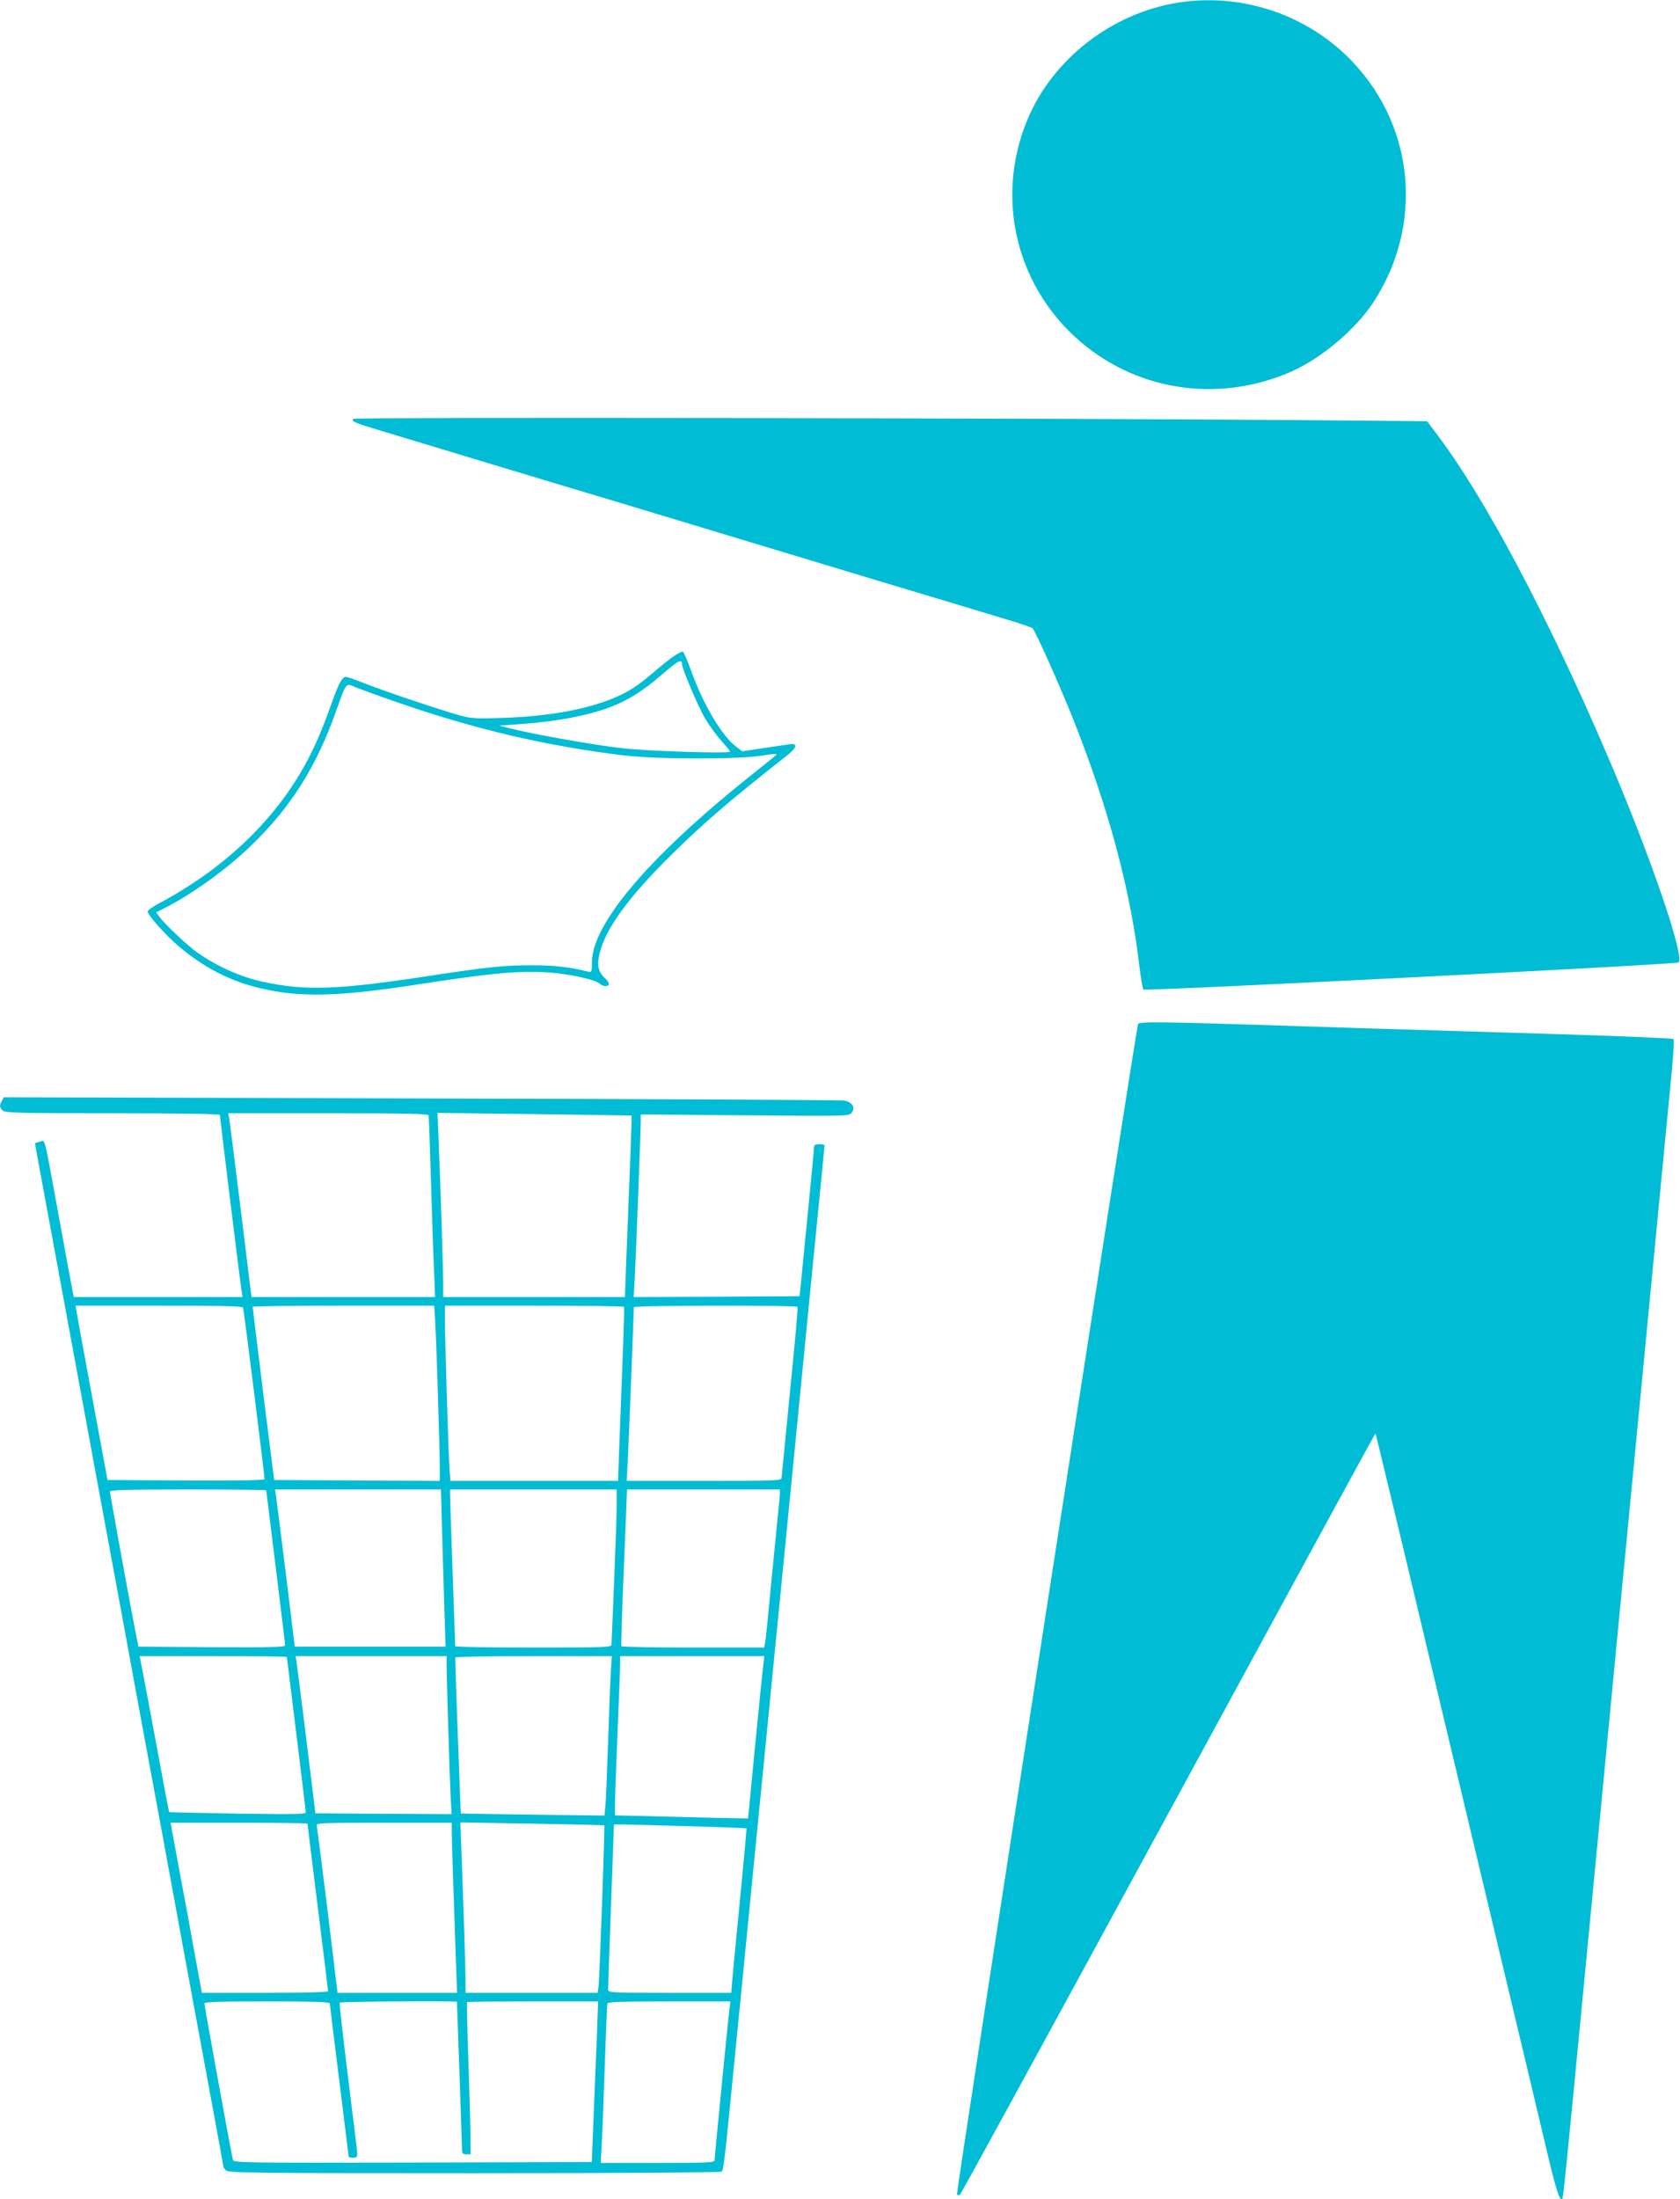
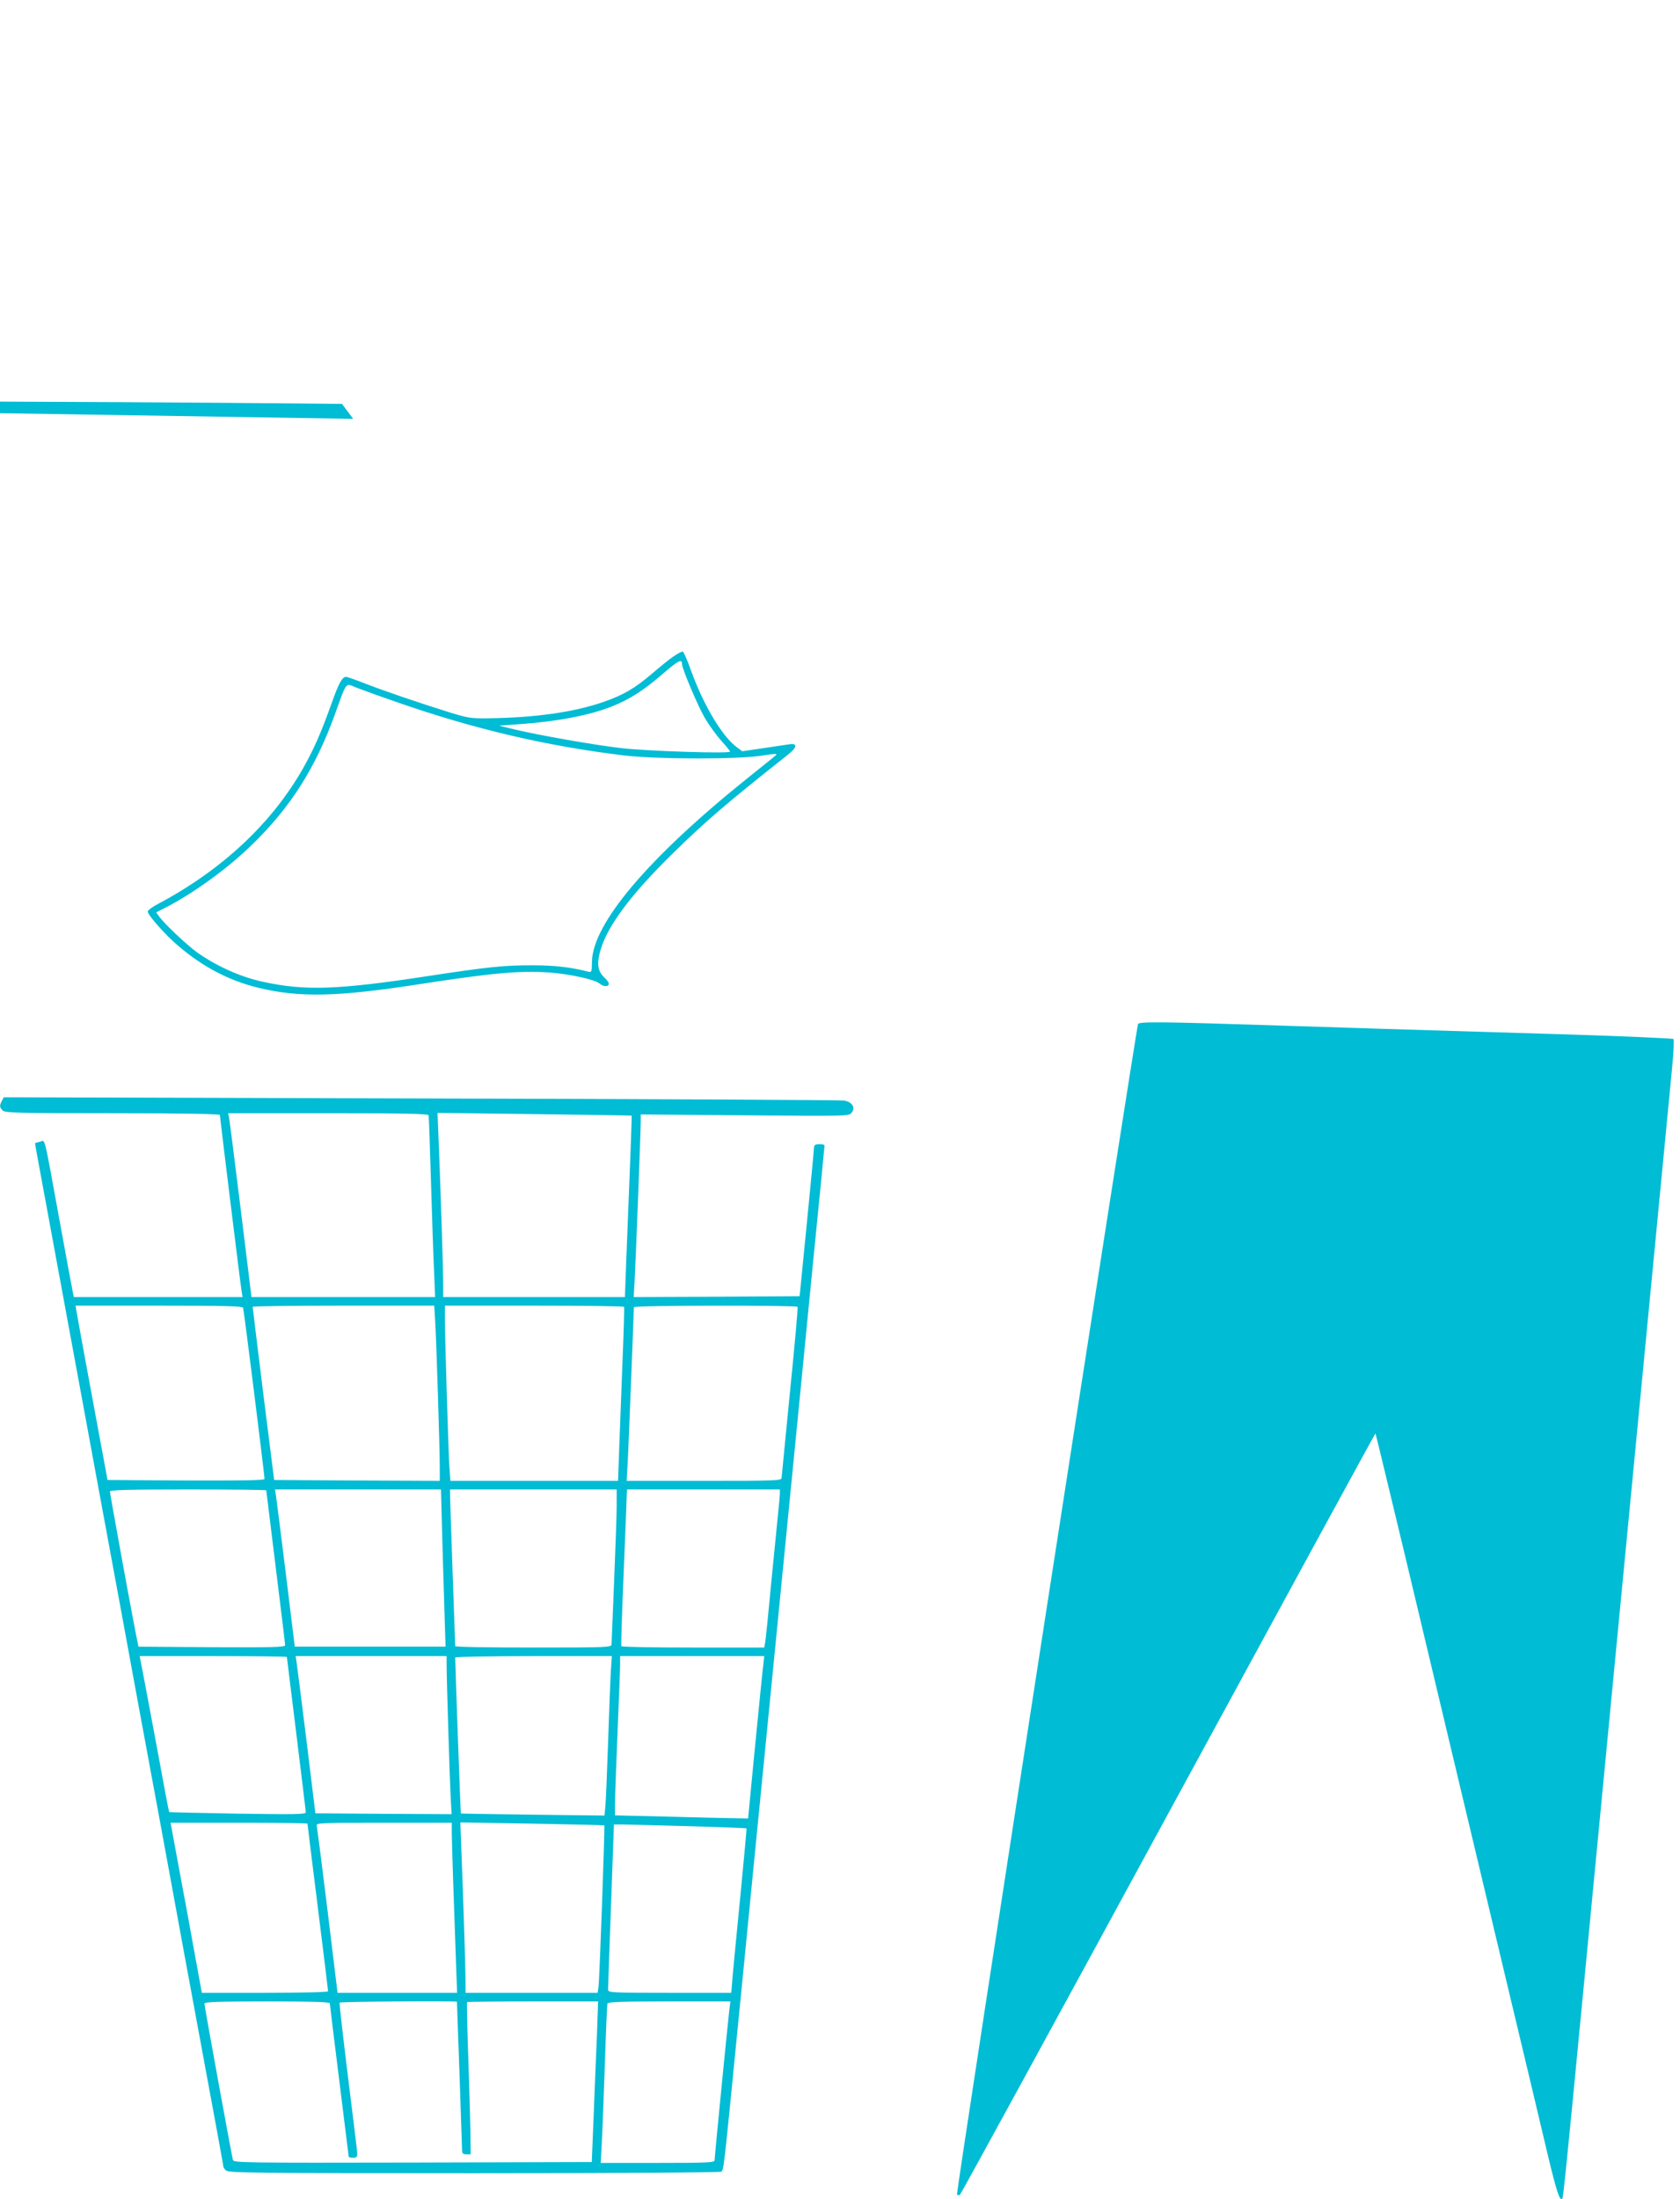
<svg xmlns="http://www.w3.org/2000/svg" version="1.0" width="978pt" height="1280pt" viewBox="0 0 978 1280" preserveAspectRatio="xMidYMid meet">
  <g transform="translate(0,1280) scale(0.1,-0.1)" fill="#00bcd4" stroke="none">
-     <path d="M6860 12785 c-388 -61 -733 -329 -880 -684 -182 -441 -73 -937 277 -1261 339 -313 827 -392 1258 -204 177 78 376 246 480 404 291 446 243 1015 -120 1399 -259 274 -642 404 -1015 346z" />
-     <path d="M2056 10362 c-10 -16 7 -23 174 -73 85 -26 367 -111 625 -189 259 -78 634 -191 835 -251 201 -61 482 -146 625 -189 143 -43 514 -155 825 -249 311 -93 632 -190 714 -215 82 -24 152 -48 157 -53 18 -18 165 -349 244 -548 202 -512 328 -985 379 -1428 8 -65 18 -122 22 -127 12 -10 3104 146 3116 158 36 36 -170 637 -420 1217 -344 801 -704 1480 -979 1846 l-65 87 -671 6 c-1383 12 -5575 18 -5581 8z" />
+     <path d="M2056 10362 l-65 87 -671 6 c-1383 12 -5575 18 -5581 8z" />
    <path d="M3919 8978 c-26 -18 -80 -62 -122 -98 -100 -86 -168 -126 -287 -167 -172 -59 -394 -90 -660 -94 -107 -2 -124 1 -235 35 -170 53 -373 122 -489 167 -55 22 -105 39 -111 39 -23 0 -43 -36 -85 -155 -62 -173 -102 -264 -165 -376 -182 -321 -472 -592 -842 -789 -35 -18 -63 -39 -63 -46 0 -20 104 -138 178 -200 143 -122 293 -201 463 -243 240 -59 463 -54 939 20 430 66 583 80 761 68 117 -9 263 -41 289 -64 9 -8 24 -15 33 -15 29 0 28 20 -3 48 -42 39 -48 83 -22 169 43 138 174 314 408 545 202 198 313 294 682 586 52 41 56 66 10 60 -18 -3 -88 -13 -155 -23 l-122 -18 -35 26 c-85 65 -192 246 -264 446 -20 57 -42 106 -47 108 -6 2 -31 -12 -56 -29z m51 -42 c0 -27 92 -245 134 -317 25 -42 68 -101 95 -131 28 -31 51 -59 51 -63 0 -13 -484 3 -630 20 -160 18 -486 76 -620 108 l-95 23 110 8 c222 15 413 51 545 103 102 40 187 94 294 187 93 80 116 93 116 62z m-1660 -223 c450 -157 868 -255 1320 -310 192 -23 670 -24 808 -1 67 11 90 12 80 3 -7 -7 -82 -67 -167 -135 -577 -463 -901 -846 -905 -1068 -1 -62 -1 -63 -26 -57 -97 25 -193 36 -315 36 -169 1 -269 -10 -609 -62 -531 -81 -720 -88 -969 -33 -129 28 -270 92 -382 172 -58 42 -188 165 -216 204 l-20 27 43 22 c164 82 368 229 511 368 229 221 377 455 491 775 66 182 56 170 119 144 28 -11 135 -50 237 -85z" />
    <path d="M6625 6839 c-13 -36 -1061 -6805 -1054 -6813 4 -4 11 -6 17 -2 5 3 551 1002 1213 2220 662 1218 1205 2214 1206 2212 2 -1 77 -315 169 -697 91 -382 223 -937 294 -1234 71 -297 208 -873 305 -1280 97 -407 203 -849 234 -983 53 -221 71 -276 86 -260 5 5 24 186 115 1136 65 674 140 1460 190 1977 22 226 62 646 90 935 28 289 68 710 90 935 22 226 62 646 90 935 28 289 57 592 65 675 8 82 11 153 7 157 -4 4 -302 17 -662 28 -931 28 -1284 39 -1620 50 -704 23 -829 24 -835 9z" />
    <path d="M11 6392 c-15 -28 -14 -38 5 -56 14 -14 86 -16 640 -16 398 0 624 -4 624 -10 0 -12 118 -973 126 -1022 l6 -38 -491 0 -491 0 -5 23 c-3 12 -39 207 -80 432 -93 509 -80 457 -113 449 -15 -4 -28 -7 -28 -8 -1 -1 16 -93 37 -206 52 -281 166 -898 249 -1350 38 -206 96 -523 130 -705 34 -181 119 -646 190 -1032 72 -387 189 -1021 260 -1411 215 -1162 230 -1245 230 -1253 0 -4 7 -15 16 -23 14 -14 158 -16 1442 -16 805 0 1433 4 1441 9 14 9 15 17 91 791 17 173 49 493 70 710 21 217 53 537 70 710 17 173 62 630 100 1015 38 385 83 842 100 1015 17 173 62 632 100 1020 39 388 70 708 70 712 0 5 -13 8 -30 8 -22 0 -30 -5 -31 -17 0 -10 -19 -209 -42 -443 l-42 -425 -483 -3 -483 -2 6 107 c7 131 35 860 35 916 l0 40 605 -5 c582 -5 605 -5 621 13 27 30 6 65 -43 73 -21 3 -1130 9 -2464 12 l-2427 7 -11 -21z m2484 -84 c2 -7 8 -182 14 -388 6 -206 14 -441 18 -522 l6 -148 -535 0 -534 0 -63 513 c-35 281 -65 522 -68 535 l-5 22 581 0 c457 0 582 -3 586 -12z m1182 -2 c2 -2 -7 -238 -33 -888 l-6 -168 -529 0 -529 0 0 78 c0 77 -13 494 -26 820 l-7 174 564 -7 c310 -4 565 -8 566 -9z m-2262 -1118 c5 -12 125 -974 125 -997 0 -8 -130 -10 -457 -9 l-457 3 -87 470 c-48 259 -90 487 -93 508 l-6 37 485 0 c379 0 487 -3 490 -12z m1119 -90 c7 -126 26 -727 26 -838 l0 -80 -482 2 -482 3 -63 500 c-34 275 -62 503 -62 508 -1 4 237 7 528 7 l529 0 6 -102z m1099 95 c2 -5 -2 -145 -9 -313 -6 -168 -15 -394 -19 -502 l-7 -198 -488 0 -488 0 -6 83 c-6 98 -26 749 -26 860 l0 77 519 0 c286 0 522 -3 524 -7z m1010 0 c3 -5 -17 -226 -44 -493 -26 -267 -48 -493 -49 -502 0 -17 -28 -18 -451 -18 l-451 0 7 123 c5 102 35 861 35 888 0 11 947 12 953 2z m-3093 -1068 c0 -2 25 -203 55 -447 30 -243 55 -448 55 -455 0 -11 -82 -13 -427 -11 l-427 3 -18 90 c-35 179 -148 801 -148 813 0 9 102 12 455 12 250 0 455 -2 455 -5z m1028 -397 c7 -222 13 -428 14 -458 l2 -55 -439 0 -439 0 -52 425 c-29 234 -55 440 -58 458 l-5 32 483 0 483 0 11 -402z m1012 310 c0 -51 -7 -250 -15 -443 -8 -192 -15 -358 -15 -367 0 -17 -28 -18 -455 -18 -250 0 -455 3 -455 8 0 4 -7 196 -15 427 -8 231 -15 435 -15 453 l0 32 485 0 485 0 0 -92z m950 70 c0 -13 -5 -63 -10 -113 -5 -49 -23 -232 -40 -405 -16 -173 -32 -330 -35 -347 l-6 -33 -414 0 c-228 0 -416 3 -418 8 -2 4 4 201 14 437 10 237 18 440 18 453 l1 22 445 0 445 0 0 -22z m-2870 -953 c0 -2 25 -203 55 -447 30 -243 55 -449 55 -457 0 -12 -54 -13 -396 -8 -218 4 -398 8 -399 9 -2 2 -33 165 -69 363 -37 198 -75 402 -85 453 l-18 92 428 0 c236 0 429 -2 429 -5z m930 -52 c0 -75 18 -662 24 -776 l5 -87 -397 2 -396 3 -52 425 c-29 234 -55 440 -58 458 l-5 32 440 0 439 0 0 -57z m956 -30 c-3 -49 -10 -234 -16 -413 -6 -179 -13 -348 -16 -376 l-5 -52 -417 5 c-229 3 -418 6 -419 7 -2 2 -33 863 -33 908 0 4 205 8 456 8 l456 0 -6 -87z m888 40 c-4 -27 -25 -239 -48 -473 l-41 -425 -55 1 c-30 0 -205 4 -387 9 l-333 8 0 66 c0 36 7 224 15 416 8 193 15 371 15 398 l0 47 420 0 419 0 -5 -47z m-2654 -928 c0 -3 27 -222 60 -486 33 -264 60 -484 60 -490 0 -5 -146 -9 -368 -9 l-367 0 -38 208 c-20 114 -61 336 -91 495 l-53 287 399 0 c219 0 398 -2 398 -5z m840 -49 c0 -50 12 -415 25 -773 l6 -163 -348 0 -348 0 -58 478 c-32 262 -61 485 -63 495 -5 16 18 17 390 17 l396 0 0 -54z m888 39 c4 -4 -28 -903 -34 -942 l-5 -33 -384 0 -385 0 0 73 c0 71 -14 503 -25 780 l-5 139 417 -7 c230 -4 419 -9 421 -10z m491 -5 c184 -5 335 -11 337 -13 1 -1 -15 -178 -36 -393 -21 -214 -42 -429 -46 -477 l-7 -87 -358 0 c-335 0 -359 1 -359 18 0 9 7 230 17 490 l17 472 51 0 c27 0 200 -5 384 -10z m-2089 -1031 c0 -6 25 -208 55 -449 30 -241 55 -441 55 -444 0 -3 11 -6 25 -6 19 0 25 5 25 23 0 12 -25 213 -54 447 -29 234 -51 428 -49 433 4 6 683 11 683 5 1 -12 30 -848 30 -865 0 -18 6 -23 25 -23 l25 0 -1 98 c0 53 -6 252 -12 440 -7 189 -10 346 -8 348 2 2 175 4 384 4 l379 0 -7 -197 c-5 -109 -13 -319 -19 -468 l-11 -270 -1042 -3 c-986 -2 -1042 -1 -1047 15 -7 24 -166 896 -166 911 0 9 88 12 365 12 254 0 365 -3 365 -11z m2326 -36 c-8 -64 -86 -857 -86 -877 0 -14 -35 -16 -331 -16 l-332 0 6 112 c4 62 11 268 18 458 6 190 13 351 15 358 3 9 83 12 360 12 l356 0 -6 -47z" />
  </g>
</svg>